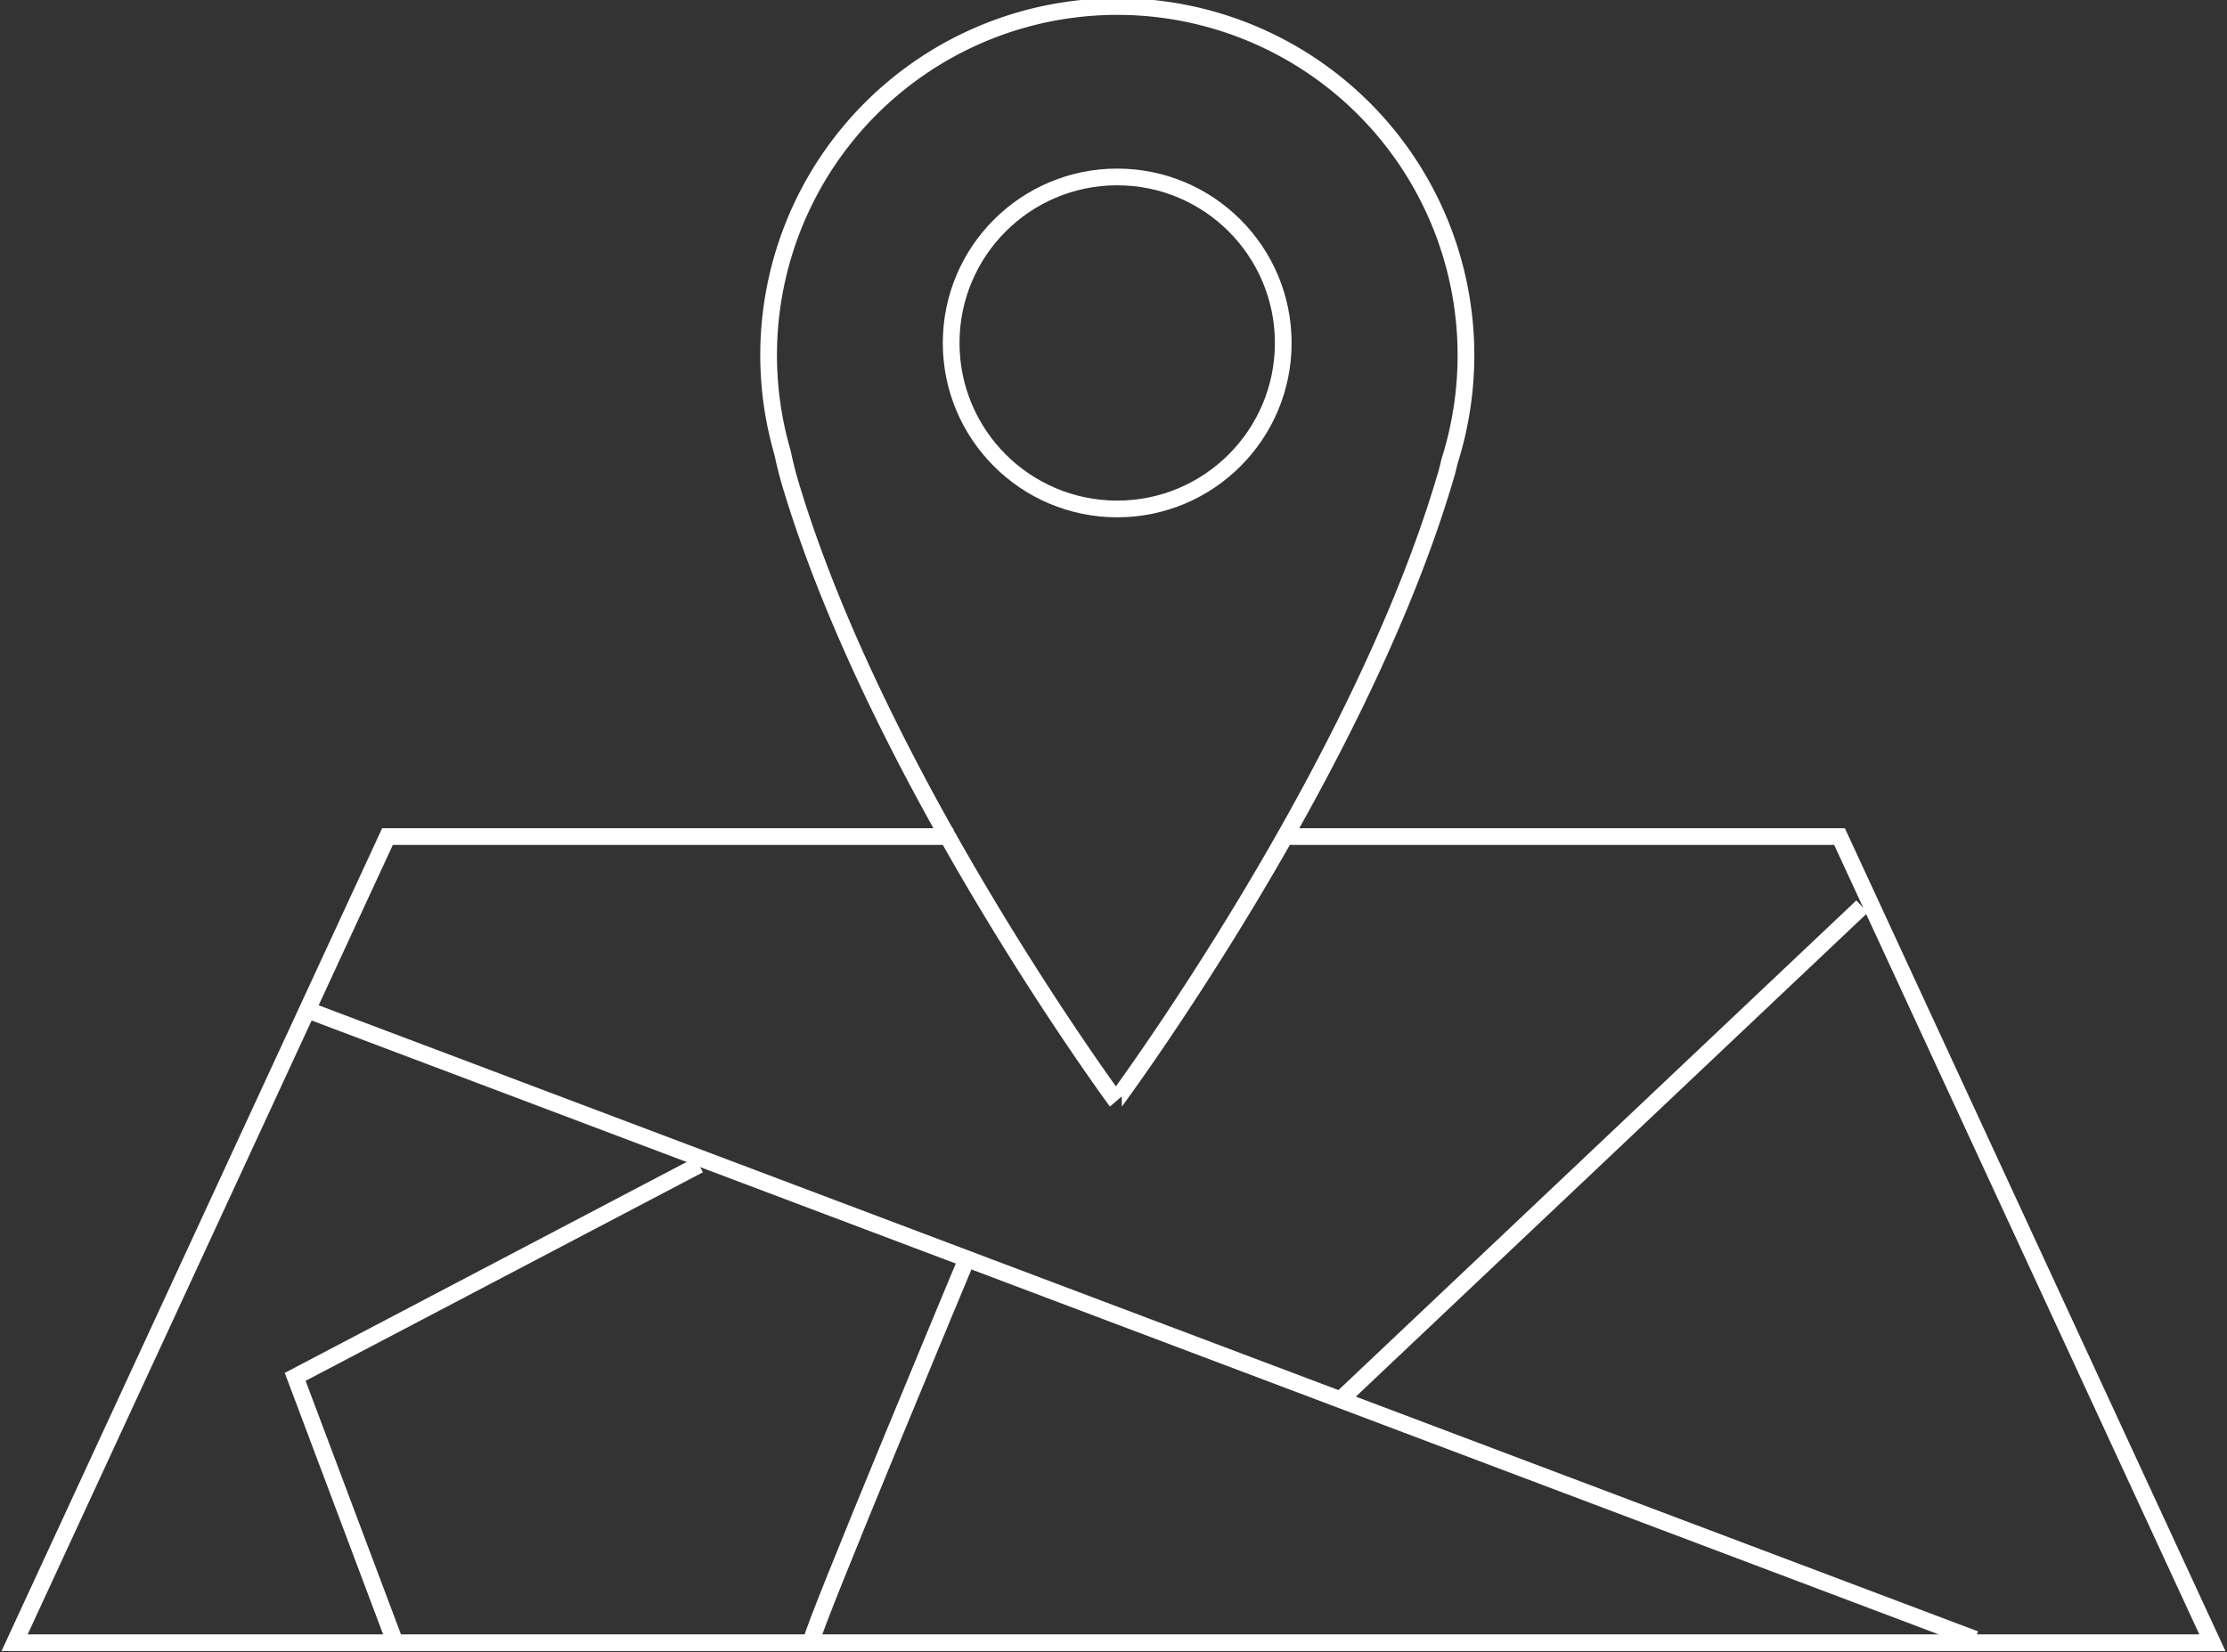
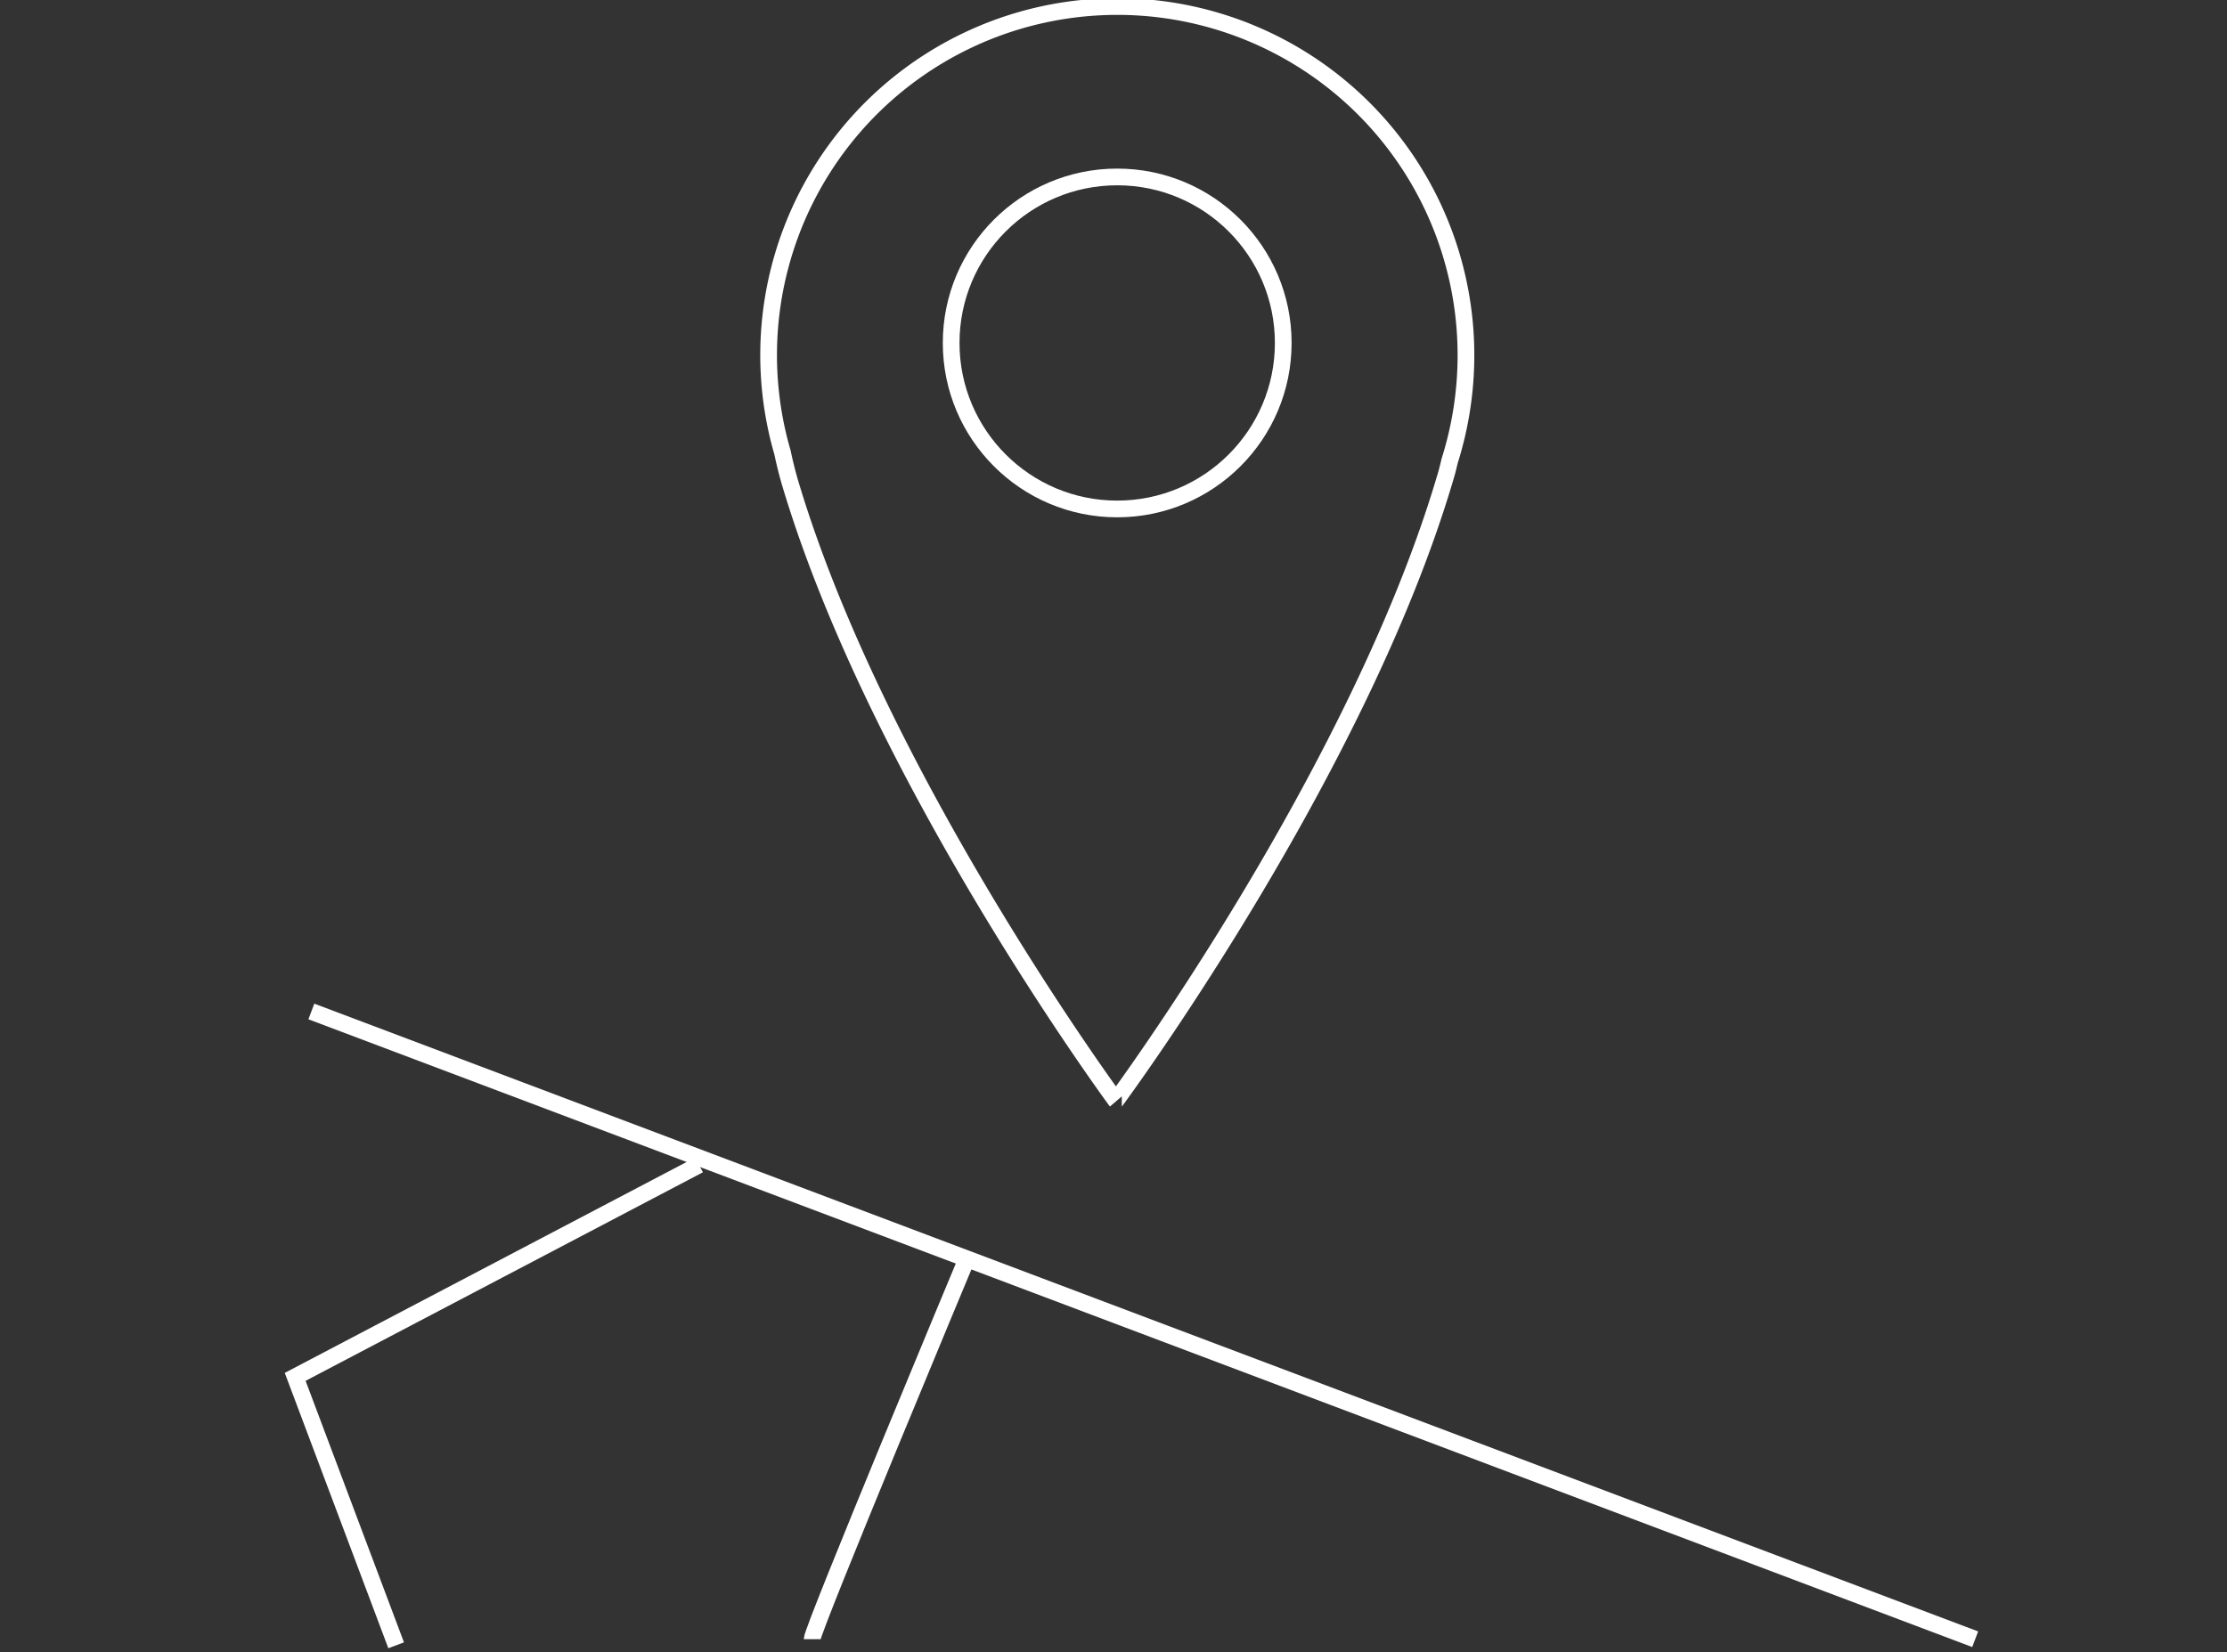
<svg xmlns="http://www.w3.org/2000/svg" width="133.261" height="98.884" viewBox="0 0 133.261 98.884">
  <rect x="0" y="0" width="133.261" height="98.884" fill="#333333" stroke="none" />
  <defs>
    <clipPath id="a">
      <rect width="133.261" height="98.884" fill="none" stroke="#fff" stroke-width="1" />
    </clipPath>
  </defs>
  <g transform="translate(0 0)">
    <g transform="translate(0 0)" clip-path="url(#a)">
      <path d="M54.1,20.974a20.864,20.864,0,1,0-40.9,5.8c.134.632.29,1.272.487,1.926,5.276,17.622,19.466,36.876,19.466,36.876S47.7,45.925,52.9,28.158c.093-.3.156-.6.234-.9A21,21,0,0,0,54.1,20.974Z" transform="translate(33.621 0.3)" fill="none" stroke="#fff" stroke-miterlimit="10" stroke-width="1" />
      <circle cx="9.936" cy="9.936" r="9.936" transform="translate(56.916 10.591)" fill="none" stroke="#fff" stroke-miterlimit="10" stroke-width="1" />
-       <path d="M76.094,13.466h33.343l22.311,48.25H.235l22.314-48.25H56.405" transform="translate(0.638 36.607)" fill="none" stroke="#fff" stroke-miterlimit="10" stroke-width="1" />
      <line x2="99.561" y2="37.575" transform="translate(18.631 60.541)" fill="none" stroke="#fff" stroke-miterlimit="10" stroke-width="1" />
      <path d="M13.069,42.9c0-.6,9.184-22.593,9.184-22.593" transform="translate(35.527 55.212)" fill="none" stroke="#fff" stroke-miterlimit="10" stroke-width="1" />
-       <line x1="31.171" y2="29.48" transform="translate(80.253 54.258)" fill="none" stroke="#fff" stroke-miterlimit="10" stroke-width="1" />
      <path d="M28.916,18.751,4.75,31.438l6.042,16.067" transform="translate(12.913 50.973)" fill="none" stroke="#fff" stroke-miterlimit="10" stroke-width="1" />
    </g>
  </g>
</svg>